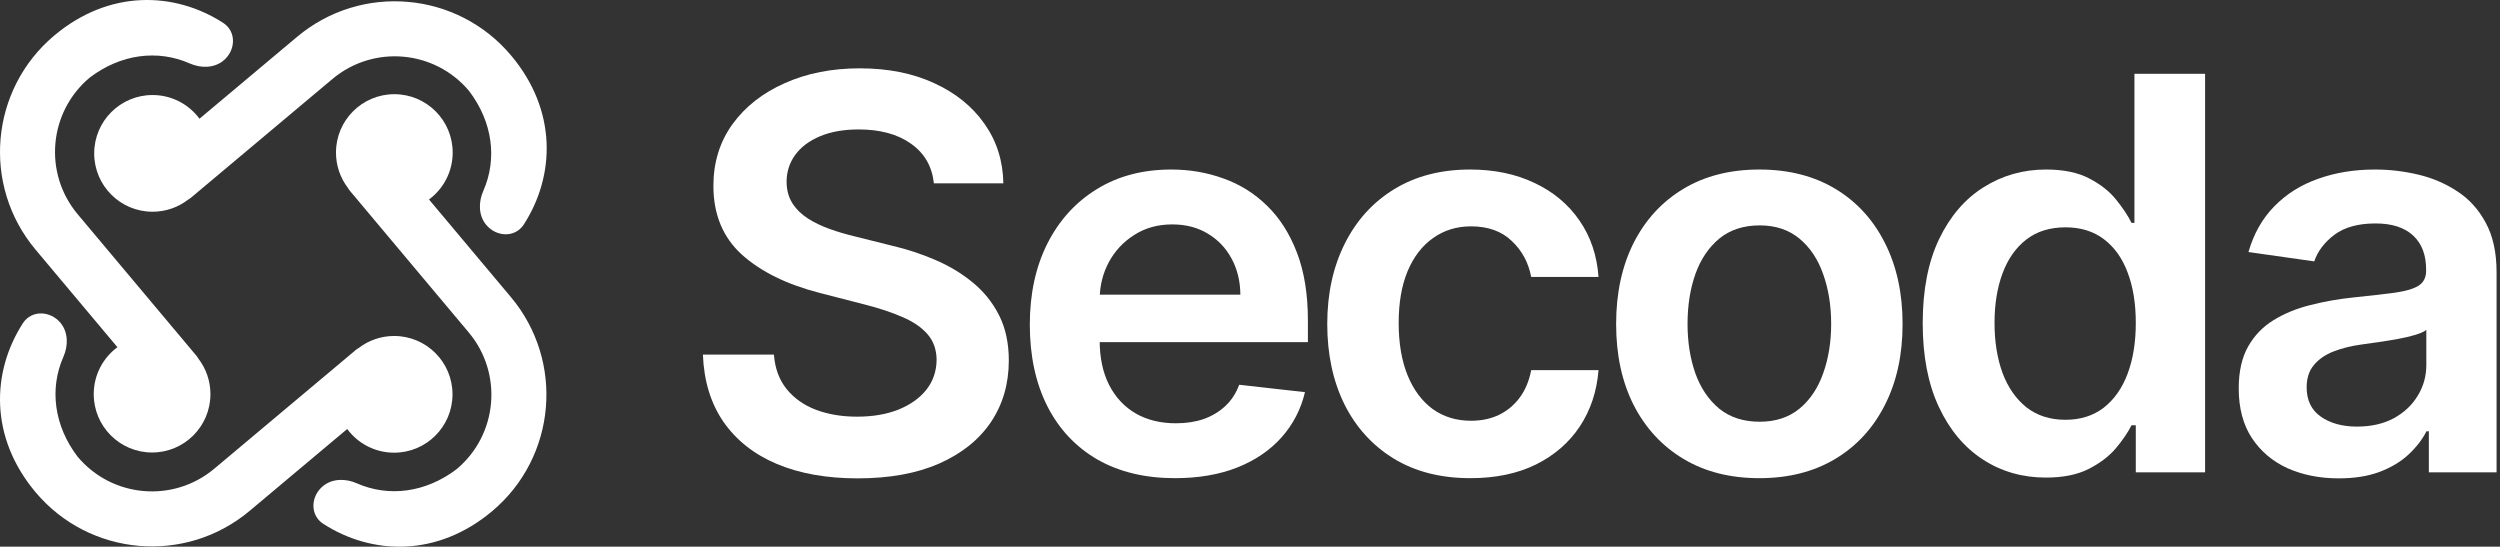
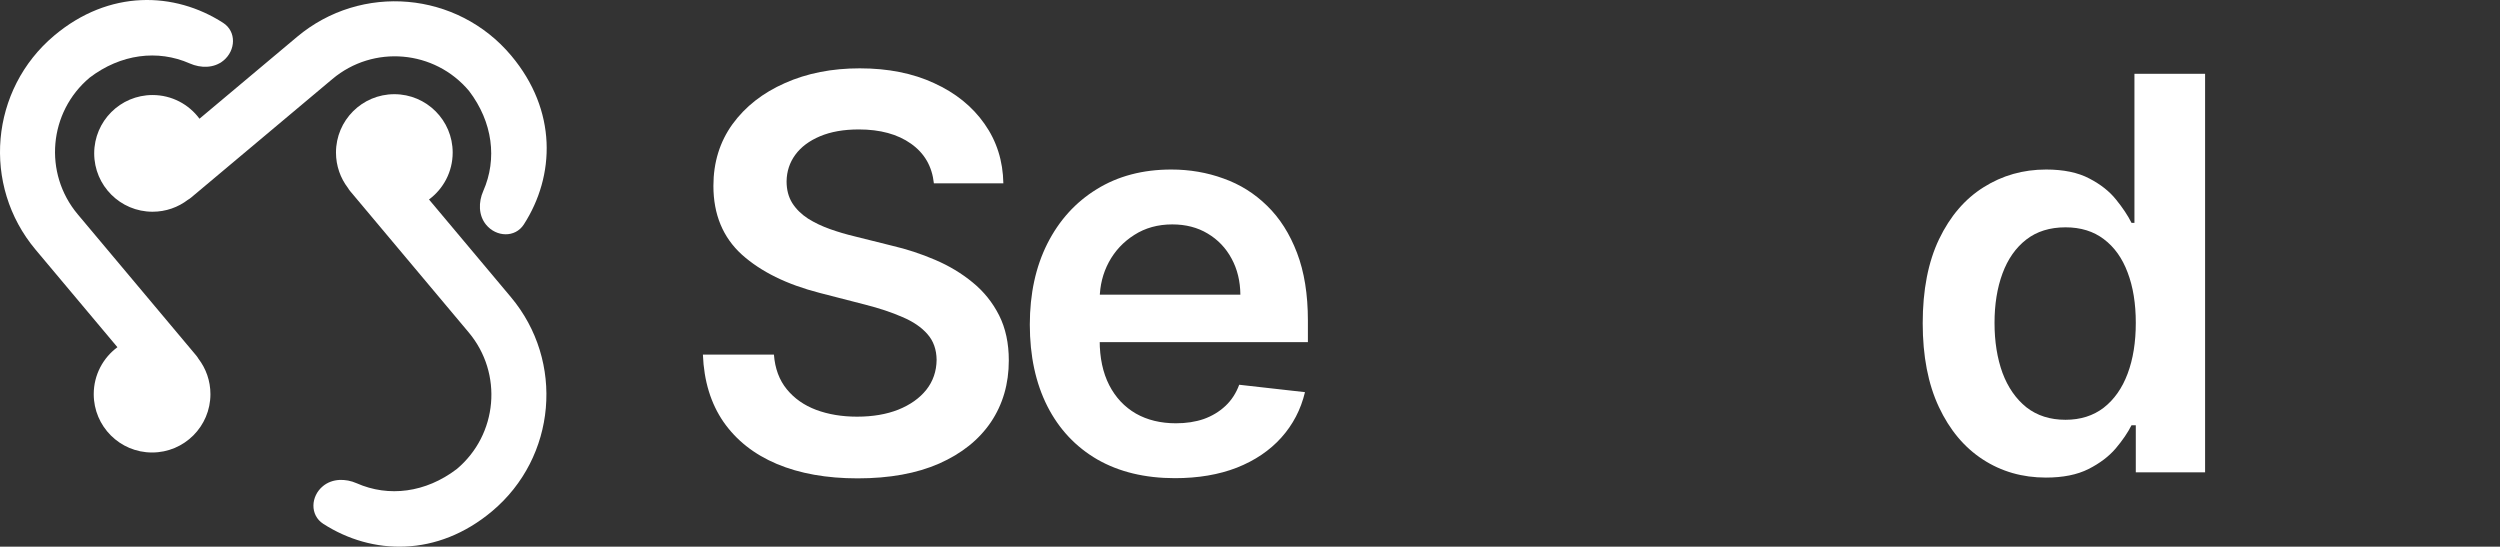
<svg xmlns="http://www.w3.org/2000/svg" width="439" height="96" viewBox="0 0 439 96" fill="none">
  <rect x="0" y="0" width="439" height="96" fill="#333333" stroke="none" />
  <g clip-path="url(#clip0_683_236359)">
    <path d="M33.562 34.691L58.37 13.875C65.577 7.827 76.321 8.767 82.369 15.974C86.519 21.424 87.341 27.918 84.861 33.542C84.002 35.489 84.007 37.813 85.356 39.459C87.139 41.636 90.462 41.779 91.985 39.413C97.496 30.851 97.857 19.402 89.769 9.764C80.292 -1.53 63.454 -3.003 52.16 6.474L35.031 20.847C33.165 18.323 30.167 16.687 26.787 16.687C21.128 16.687 16.541 21.275 16.541 26.933C16.541 32.592 21.128 37.18 26.787 37.18C29.129 37.18 31.287 36.395 33.012 35.073C33.203 34.965 33.388 34.837 33.562 34.691Z" fill="white" />
    <path d="M61.488 33.562L82.304 58.37C88.351 65.577 87.411 76.321 80.204 82.368C74.754 86.519 68.261 87.341 62.637 84.861C60.689 84.001 58.366 84.007 56.719 85.356C54.542 87.139 54.399 90.462 56.765 91.984C65.328 97.495 76.776 97.857 86.414 89.769C97.709 80.292 99.182 63.454 89.705 52.16L75.332 35.031C77.855 33.164 79.491 30.167 79.491 26.787C79.491 21.128 74.904 16.541 69.245 16.541C63.586 16.541 58.998 21.128 58.998 26.787C58.998 29.128 59.784 31.286 61.105 33.012C61.214 33.203 61.341 33.387 61.488 33.562Z" fill="white" />
-     <path d="M62.438 61.487L37.63 82.303C30.424 88.351 19.679 87.411 13.632 80.204C9.481 74.754 8.659 68.26 11.139 62.637C11.998 60.689 11.993 58.366 10.644 56.719C8.861 54.542 5.538 54.399 4.015 56.765C-1.495 65.328 -1.857 76.776 6.231 86.414C15.708 97.708 32.546 99.181 43.84 89.704L60.969 75.332C62.836 77.855 65.833 79.491 69.213 79.491C74.872 79.491 79.459 74.904 79.459 69.245C79.459 63.586 74.872 58.998 69.213 58.998C66.871 58.998 64.714 59.784 62.988 61.105C62.797 61.214 62.613 61.341 62.438 61.487Z" fill="white" />
    <path d="M34.463 62.438L13.647 37.63C7.6 30.424 8.54 19.679 15.746 13.632C21.196 9.481 27.69 8.659 33.314 11.139C35.262 11.998 37.585 11.993 39.231 10.644C41.408 8.861 41.552 5.538 39.186 4.015C30.623 -1.495 19.175 -1.857 9.537 6.231C-1.758 15.708 -3.231 32.546 6.246 43.84L20.619 60.969C18.096 62.836 16.459 65.833 16.459 69.213C16.459 74.872 21.047 79.459 26.706 79.459C32.365 79.459 36.952 74.872 36.952 69.213C36.952 66.871 36.167 64.714 34.845 62.988C34.737 62.797 34.609 62.613 34.463 62.438Z" fill="white" />
    <path d="M163.991 32.196C163.672 29.211 162.328 26.887 159.959 25.224C157.612 23.561 154.56 22.73 150.801 22.73C148.158 22.73 145.891 23.129 144 23.926C142.109 24.723 140.663 25.805 139.66 27.172C138.658 28.539 138.146 30.1 138.123 31.854C138.123 33.312 138.453 34.576 139.114 35.647C139.797 36.718 140.72 37.629 141.882 38.381C143.044 39.11 144.331 39.725 145.743 40.226C147.156 40.727 148.58 41.149 150.015 41.49L156.576 43.13C159.218 43.745 161.758 44.577 164.196 45.625C166.656 46.673 168.855 47.994 170.791 49.589C172.75 51.184 174.299 53.109 175.439 55.364C176.578 57.619 177.147 60.262 177.147 63.292C177.147 67.392 176.099 71.003 174.003 74.124C171.908 77.223 168.877 79.649 164.914 81.403C160.972 83.134 156.2 84 150.596 84C145.151 84 140.424 83.157 136.414 81.471C132.428 79.786 129.307 77.325 127.051 74.09C124.819 70.855 123.611 66.914 123.429 62.267H135.902C136.084 64.704 136.836 66.732 138.157 68.349C139.478 69.967 141.198 71.174 143.317 71.972C145.459 72.769 147.85 73.167 150.493 73.167C153.25 73.167 155.664 72.757 157.738 71.937C159.833 71.094 161.474 69.933 162.658 68.452C163.843 66.948 164.447 65.194 164.469 63.189C164.447 61.367 163.911 59.863 162.863 58.679C161.815 57.471 160.346 56.469 158.455 55.671C156.587 54.851 154.4 54.122 151.894 53.485L143.932 51.434C138.168 49.954 133.612 47.71 130.263 44.702C126.937 41.673 125.274 37.651 125.274 32.64C125.274 28.516 126.391 24.906 128.623 21.807C130.879 18.709 133.943 16.306 137.815 14.597C141.688 12.866 146.074 12 150.971 12C155.938 12 160.289 12.866 164.025 14.597C167.784 16.306 170.734 18.686 172.875 21.739C175.017 24.769 176.122 28.254 176.19 32.196H163.991Z" fill="white" />
    <path d="M206.328 83.966C201.065 83.966 196.521 82.872 192.694 80.685C188.889 78.475 185.962 75.355 183.911 71.322C181.861 67.267 180.836 62.495 180.836 57.004C180.836 51.605 181.861 46.867 183.911 42.789C185.985 38.688 188.878 35.499 192.591 33.221C196.304 30.92 200.667 29.769 205.679 29.769C208.914 29.769 211.966 30.293 214.837 31.341C217.73 32.366 220.282 33.961 222.491 36.125C224.724 38.29 226.478 41.046 227.754 44.395C229.03 47.721 229.667 51.685 229.667 56.286V60.08H186.645V51.742H217.81C217.787 49.373 217.274 47.265 216.272 45.42C215.27 43.552 213.869 42.083 212.069 41.012C210.292 39.941 208.219 39.406 205.85 39.406C203.321 39.406 201.1 40.021 199.186 41.251C197.272 42.458 195.78 44.053 194.71 46.035C193.662 47.994 193.126 50.147 193.104 52.493V59.772C193.104 62.825 193.662 65.445 194.778 67.632C195.894 69.796 197.455 71.459 199.46 72.621C201.464 73.76 203.811 74.329 206.499 74.329C208.299 74.329 209.928 74.079 211.385 73.578C212.844 73.054 214.108 72.29 215.179 71.288C216.249 70.286 217.058 69.044 217.605 67.563L229.155 68.862C228.426 71.915 227.036 74.58 224.986 76.858C222.958 79.114 220.361 80.868 217.195 82.121C214.028 83.351 210.406 83.966 206.328 83.966Z" fill="white" />
-     <path d="M258.216 83.966C252.976 83.966 248.477 82.815 244.718 80.514C240.982 78.214 238.101 75.036 236.073 70.981C234.068 66.903 233.066 62.21 233.066 56.902C233.066 51.571 234.091 46.867 236.141 42.789C238.191 38.688 241.085 35.499 244.821 33.221C248.58 30.92 253.022 29.769 258.148 29.769C262.408 29.769 266.178 30.555 269.459 32.127C272.762 33.676 275.393 35.875 277.353 38.722C279.312 41.547 280.428 44.85 280.701 48.632H268.878C268.4 46.103 267.261 43.996 265.461 42.31C263.684 40.602 261.303 39.747 258.319 39.747C255.79 39.747 253.569 40.431 251.655 41.798C249.742 43.142 248.249 45.078 247.179 47.607C246.131 50.136 245.607 53.166 245.607 56.697C245.607 60.273 246.131 63.349 247.179 65.923C248.227 68.475 249.696 70.445 251.587 71.835C253.501 73.202 255.744 73.885 258.319 73.885C260.141 73.885 261.77 73.543 263.205 72.86C264.663 72.154 265.882 71.14 266.862 69.819C267.841 68.497 268.513 66.891 268.878 65.001H280.701C280.405 68.714 279.312 72.006 277.421 74.876C275.53 77.724 272.956 79.956 269.698 81.574C266.44 83.169 262.613 83.966 258.216 83.966Z" fill="white" />
-     <path d="M308.943 83.966C303.817 83.966 299.375 82.838 295.616 80.583C291.857 78.327 288.941 75.172 286.868 71.117C284.817 67.062 283.792 62.324 283.792 56.902C283.792 51.48 284.817 46.73 286.868 42.652C288.941 38.574 291.857 35.407 295.616 33.152C299.375 30.897 303.817 29.769 308.943 29.769C314.068 29.769 318.511 30.897 322.27 33.152C326.028 35.407 328.933 38.574 330.983 42.652C333.057 46.73 334.093 51.48 334.093 56.902C334.093 62.324 333.057 67.062 330.983 71.117C328.933 75.172 326.028 78.327 322.27 80.583C318.511 82.838 314.068 83.966 308.943 83.966ZM309.011 74.056C311.79 74.056 314.114 73.293 315.982 71.766C317.85 70.218 319.24 68.144 320.151 65.547C321.085 62.95 321.552 60.057 321.552 56.868C321.552 53.655 321.085 50.751 320.151 48.154C319.24 45.534 317.85 43.45 315.982 41.9C314.114 40.351 311.79 39.577 309.011 39.577C306.163 39.577 303.794 40.351 301.903 41.9C300.035 43.45 298.634 45.534 297.7 48.154C296.789 50.751 296.333 53.655 296.333 56.868C296.333 60.057 296.789 62.95 297.7 65.547C298.634 68.144 300.035 70.218 301.903 71.766C303.794 73.293 306.163 74.056 309.011 74.056Z" fill="white" />
    <path d="M359.259 83.863C355.135 83.863 351.446 82.804 348.189 80.685C344.928 78.567 342.355 75.491 340.464 71.459C338.573 67.427 337.628 62.529 337.628 56.765C337.628 50.933 338.585 46.013 340.499 42.003C342.435 37.971 345.045 34.929 348.322 32.879C351.603 30.806 355.262 29.769 359.294 29.769C362.369 29.769 364.896 30.293 366.878 31.341C368.863 32.366 370.433 33.608 371.595 35.066C372.758 36.501 373.656 37.857 374.294 39.132H374.808V12.957H387.213V82.941H375.045V74.671H374.294C373.656 75.947 372.734 77.302 371.527 78.737C370.32 80.15 368.726 81.357 366.744 82.36C364.759 83.362 362.266 83.863 359.259 83.863ZM362.709 73.714C365.331 73.714 367.563 73.008 369.408 71.596C371.253 70.161 372.655 68.167 373.611 65.616C374.568 63.064 375.045 60.091 375.045 56.697C375.045 53.302 374.568 50.352 373.611 47.846C372.675 45.34 371.287 43.392 369.442 42.003C367.618 40.613 365.376 39.919 362.709 39.919C359.952 39.919 357.651 40.636 355.807 42.071C353.962 43.507 352.574 45.488 351.638 48.017C350.705 50.546 350.239 53.439 350.239 56.697C350.239 59.977 350.705 62.905 351.638 65.479C352.594 68.03 353.997 70.046 355.841 71.527C357.71 72.985 360 73.714 362.709 73.714Z" fill="white" />
-     <path d="M410.685 84C407.359 84 404.362 83.407 401.698 82.223C399.055 81.016 396.96 79.239 395.41 76.892C393.885 74.546 393.12 71.653 393.12 68.213C393.12 65.251 393.669 62.802 394.762 60.866C395.856 58.929 397.347 57.38 399.237 56.218C401.129 55.056 403.258 54.179 405.627 53.587C408.021 52.972 410.493 52.528 413.043 52.255C416.119 51.935 418.615 51.651 420.528 51.4C422.441 51.127 423.83 50.717 424.697 50.17C425.585 49.6 426.027 48.723 426.027 47.538V47.334C426.027 44.759 425.266 42.766 423.741 41.354C422.211 39.941 420.014 39.235 417.144 39.235C414.113 39.235 411.71 39.895 409.934 41.217C408.178 42.538 406.995 44.099 406.382 45.898L394.831 44.258C395.743 41.069 397.245 38.403 399.339 36.262C401.438 34.098 403.999 32.48 407.03 31.41C410.061 30.316 413.407 29.769 417.075 29.769C419.606 29.769 422.122 30.066 424.629 30.658C427.135 31.25 429.422 32.23 431.496 33.597C433.57 34.941 435.233 36.775 436.485 39.098C437.76 41.422 438.398 44.327 438.398 47.812V82.941H426.507V75.73H426.096C425.345 77.189 424.286 78.555 422.918 79.831C421.574 81.084 419.877 82.098 417.826 82.872C415.8 83.624 413.421 84 410.685 84ZM413.897 74.91C416.379 74.91 418.533 74.421 420.357 73.441C422.177 72.439 423.579 71.117 424.56 69.477C425.561 67.837 426.062 66.048 426.062 64.112V57.927C425.674 58.246 425.016 58.542 424.08 58.815C423.171 59.089 422.146 59.328 421.005 59.533C419.866 59.738 418.738 59.92 417.624 60.08C416.506 60.239 415.539 60.376 414.717 60.49C412.872 60.74 411.219 61.15 409.762 61.72C408.305 62.29 407.153 63.087 406.313 64.112C405.47 65.114 405.048 66.413 405.048 68.007C405.048 70.286 405.878 72.006 407.541 73.167C409.203 74.329 411.322 74.91 413.897 74.91Z" fill="white" />
  </g>
  <defs>
    <clipPath id="clip0_683_236359">
      <rect width="438.857" height="96" fill="white" />
    </clipPath>
  </defs>
</svg>